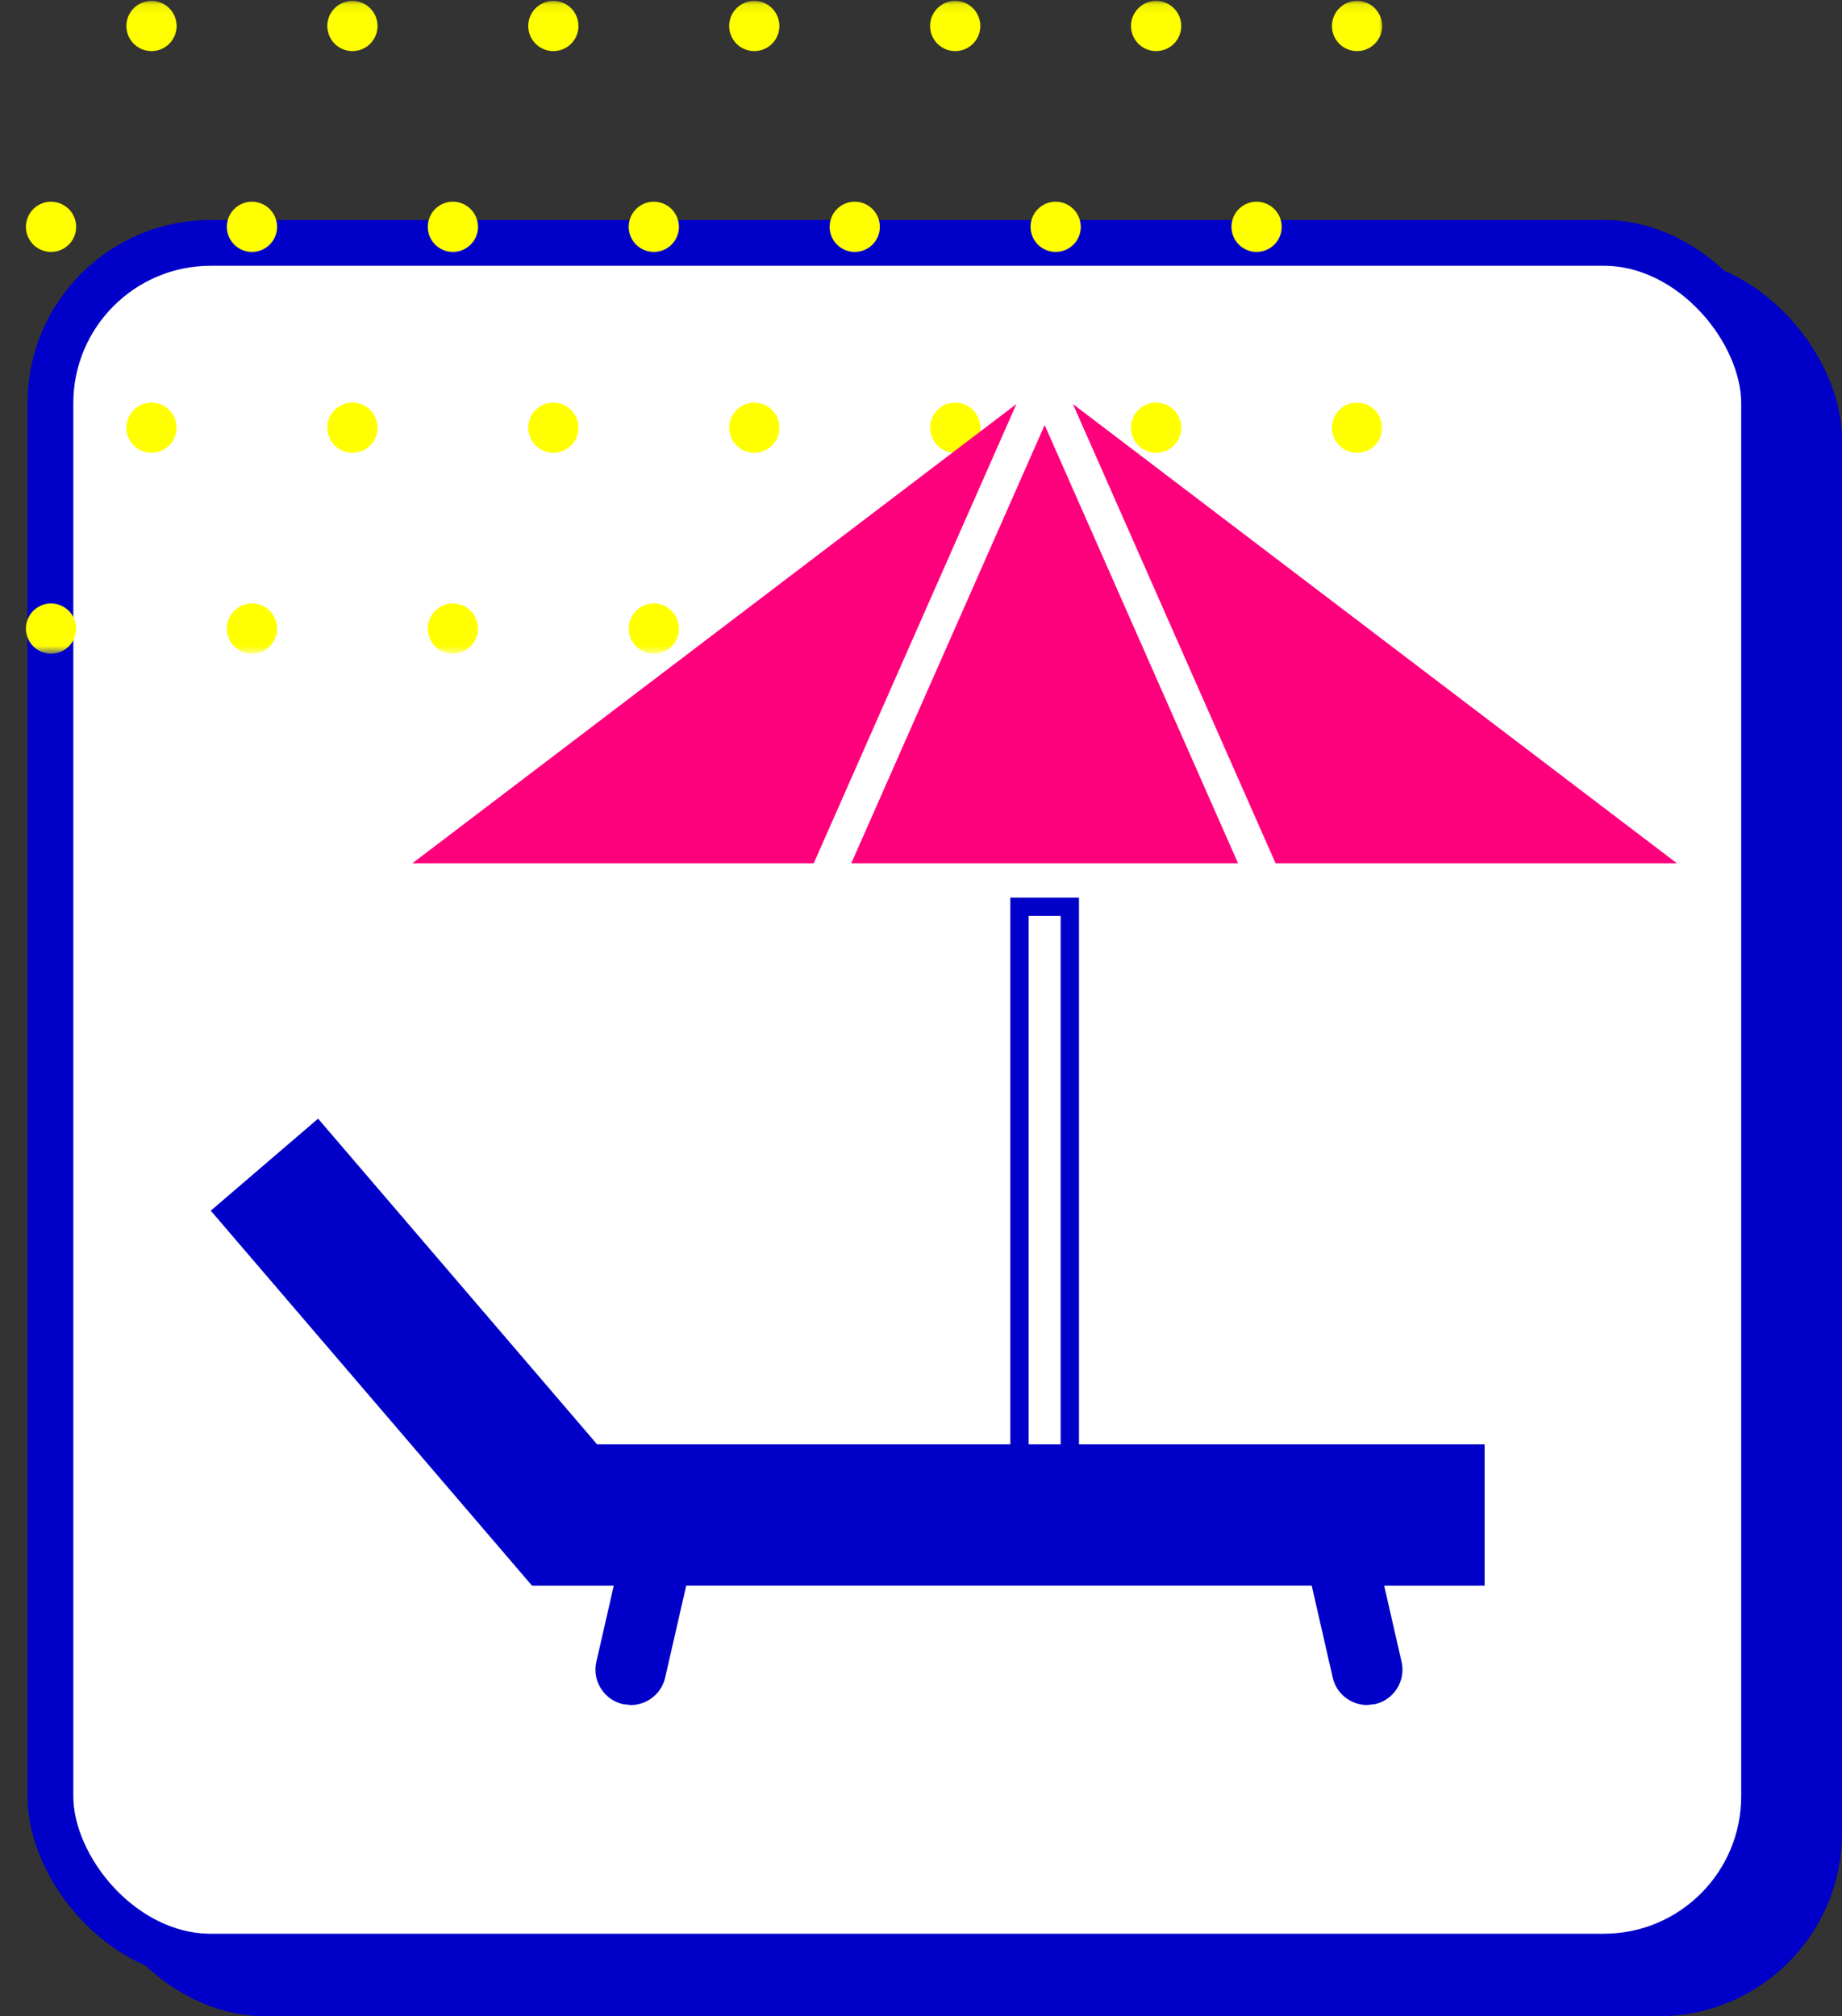
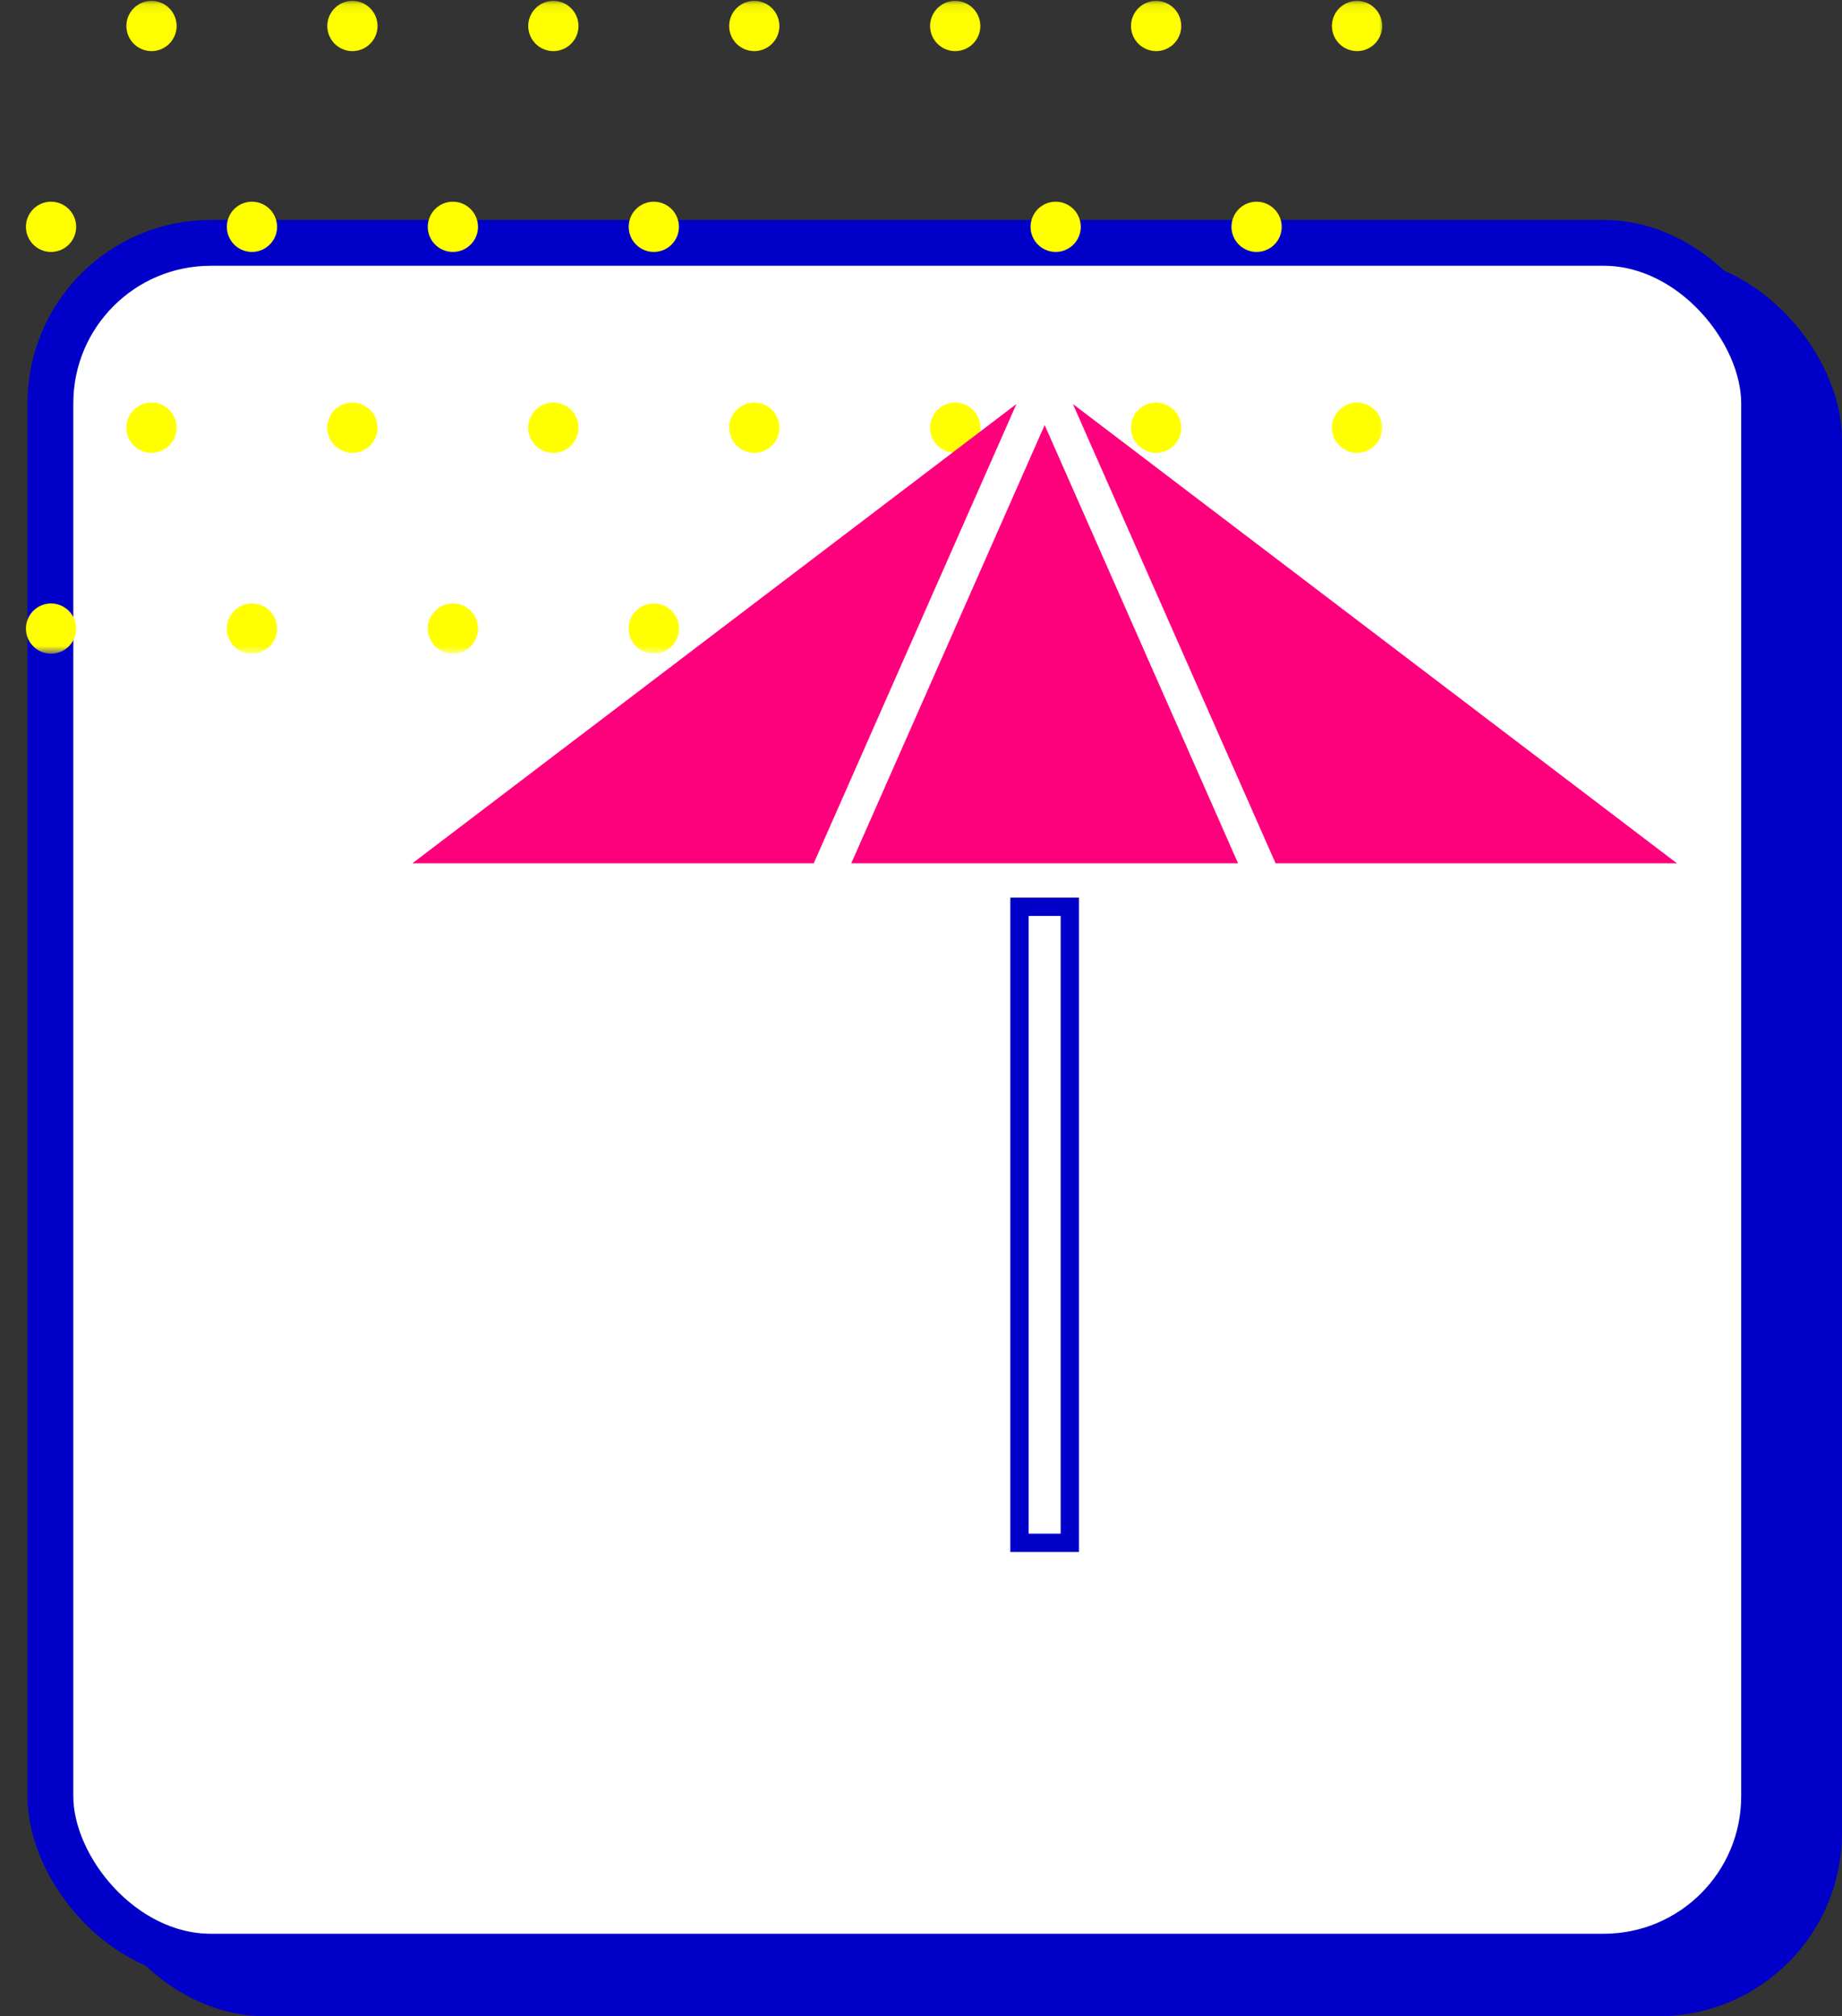
<svg xmlns="http://www.w3.org/2000/svg" width="201" height="220" viewBox="0 0 201 220" fill="none">
  <rect x="0" y="0" width="201" height="220" fill="#333333" stroke="none" />
  <rect x="11.5" y="30.5" width="187" height="187" rx="17.5" fill="#0000C8" stroke="#0000C8" stroke-width="5" />
  <rect x="5.5" y="26.5" width="187" height="187" rx="17.5" fill="white" stroke="#0000C8" stroke-width="5" />
  <mask id="mask0_70_3486" style="mask-type:luminance" maskUnits="userSpaceOnUse" x="0" y="0" width="151" height="72">
    <path d="M151 0.094H0V71.331H151V0.094Z" fill="white" />
  </mask>
  <g mask="url(#mask0_70_3486)">
    <path d="M19.273 46.672C19.272 47.214 19.111 47.743 18.809 48.193C18.508 48.643 18.08 48.993 17.579 49.2C17.078 49.407 16.528 49.461 15.997 49.355C15.466 49.249 14.978 48.988 14.595 48.605C14.212 48.222 13.951 47.734 13.845 47.203C13.739 46.672 13.793 46.121 14 45.621C14.207 45.12 14.557 44.692 15.007 44.391C15.457 44.089 15.986 43.928 16.528 43.927C17.256 43.927 17.954 44.216 18.469 44.731C18.984 45.246 19.273 45.944 19.273 46.672Z" fill="#FFFF00" />
    <path d="M41.197 46.672C41.197 47.214 41.035 47.743 40.734 48.193C40.432 48.643 40.004 48.993 39.504 49.2C39.003 49.407 38.452 49.461 37.921 49.355C37.39 49.249 36.902 48.988 36.519 48.605C36.136 48.222 35.875 47.734 35.769 47.203C35.663 46.672 35.717 46.121 35.924 45.621C36.131 45.12 36.481 44.692 36.931 44.391C37.381 44.089 37.91 43.928 38.452 43.927C39.18 43.927 39.879 44.216 40.393 44.731C40.908 45.246 41.197 45.944 41.197 46.672Z" fill="#FFFF00" />
    <path d="M8.311 68.592C8.31 69.134 8.149 69.663 7.847 70.113C7.546 70.563 7.117 70.913 6.617 71.12C6.116 71.327 5.566 71.381 5.035 71.275C4.503 71.169 4.016 70.908 3.633 70.525C3.25 70.142 2.989 69.654 2.883 69.123C2.777 68.592 2.831 68.041 3.038 67.541C3.244 67.04 3.595 66.612 4.045 66.311C4.495 66.009 5.024 65.848 5.565 65.847C6.294 65.847 6.992 66.136 7.507 66.651C8.022 67.166 8.311 67.864 8.311 68.592Z" fill="#FFFF00" />
    <path d="M30.235 68.592C30.234 69.134 30.073 69.663 29.771 70.113C29.47 70.563 29.042 70.913 28.541 71.12C28.041 71.327 27.49 71.381 26.959 71.275C26.428 71.169 25.94 70.908 25.557 70.525C25.174 70.142 24.913 69.654 24.807 69.123C24.701 68.592 24.755 68.041 24.962 67.541C25.169 67.04 25.519 66.612 25.969 66.311C26.419 66.009 26.948 65.848 27.49 65.847C28.218 65.847 28.916 66.136 29.431 66.651C29.946 67.166 30.235 67.864 30.235 68.592Z" fill="#FFFF00" />
    <path d="M52.161 68.592C52.16 69.134 51.998 69.663 51.697 70.113C51.395 70.563 50.967 70.913 50.467 71.12C49.966 71.327 49.415 71.381 48.884 71.275C48.353 71.169 47.865 70.908 47.482 70.525C47.099 70.142 46.838 69.654 46.733 69.123C46.627 68.592 46.68 68.041 46.887 67.541C47.094 67.04 47.445 66.612 47.895 66.311C48.344 66.009 48.874 65.848 49.415 65.847C50.143 65.847 50.842 66.136 51.356 66.651C51.871 67.166 52.161 67.864 52.161 68.592Z" fill="#FFFF00" />
    <path d="M19.273 2.84C19.272 3.381 19.111 3.91 18.809 4.36C18.508 4.81 18.08 5.161 17.579 5.368C17.078 5.574 16.528 5.628 15.997 5.522C15.466 5.417 14.978 5.156 14.595 4.773C14.212 4.39 13.951 3.902 13.845 3.371C13.739 2.839 13.793 2.289 14 1.788C14.207 1.288 14.557 0.86 15.007 0.558C15.457 0.257 15.986 0.095 16.528 0.094C17.256 0.094 17.954 0.383 18.469 0.898C18.984 1.413 19.273 2.112 19.273 2.84Z" fill="#FFFF00" />
    <path d="M41.197 2.84C41.197 3.381 41.035 3.91 40.734 4.36C40.432 4.81 40.004 5.161 39.504 5.368C39.003 5.574 38.452 5.628 37.921 5.522C37.39 5.417 36.902 5.156 36.519 4.773C36.136 4.39 35.875 3.902 35.769 3.371C35.663 2.839 35.717 2.289 35.924 1.788C36.131 1.288 36.481 0.86 36.931 0.558C37.381 0.257 37.91 0.095 38.452 0.094C39.18 0.094 39.879 0.383 40.393 0.898C40.908 1.413 41.197 2.112 41.197 2.84Z" fill="#FFFF00" />
    <path d="M8.311 24.754C8.31 25.296 8.149 25.825 7.847 26.275C7.546 26.725 7.117 27.075 6.617 27.282C6.116 27.489 5.566 27.543 5.035 27.437C4.503 27.331 4.016 27.07 3.633 26.687C3.25 26.304 2.989 25.816 2.883 25.285C2.777 24.754 2.831 24.203 3.038 23.703C3.244 23.202 3.595 22.774 4.045 22.473C4.495 22.171 5.024 22.01 5.565 22.009C6.294 22.009 6.992 22.298 7.507 22.813C8.022 23.328 8.311 24.026 8.311 24.754Z" fill="#FFFF00" />
    <path d="M30.235 24.754C30.234 25.296 30.073 25.825 29.771 26.275C29.47 26.725 29.042 27.075 28.541 27.282C28.041 27.489 27.49 27.543 26.959 27.437C26.428 27.331 25.94 27.07 25.557 26.687C25.174 26.304 24.913 25.816 24.807 25.285C24.701 24.754 24.755 24.203 24.962 23.703C25.169 23.202 25.519 22.774 25.969 22.473C26.419 22.171 26.948 22.01 27.49 22.009C28.218 22.009 28.916 22.298 29.431 22.813C29.946 23.328 30.235 24.026 30.235 24.754Z" fill="#FFFF00" />
    <path d="M52.161 24.754C52.16 25.296 51.998 25.825 51.697 26.275C51.395 26.725 50.967 27.075 50.467 27.282C49.966 27.489 49.415 27.543 48.884 27.437C48.353 27.331 47.865 27.07 47.482 26.687C47.099 26.304 46.838 25.816 46.733 25.285C46.627 24.754 46.68 24.203 46.887 23.703C47.094 23.202 47.445 22.774 47.895 22.473C48.344 22.171 48.874 22.01 49.415 22.009C50.143 22.009 50.842 22.298 51.356 22.813C51.871 23.328 52.161 24.026 52.161 24.754Z" fill="#FFFF00" />
    <path d="M63.124 46.672C63.123 47.214 62.962 47.743 62.66 48.193C62.358 48.643 61.93 48.993 61.43 49.2C60.929 49.407 60.379 49.461 59.847 49.355C59.316 49.249 58.828 48.988 58.446 48.605C58.062 48.222 57.802 47.734 57.696 47.203C57.59 46.672 57.644 46.121 57.85 45.621C58.057 45.12 58.408 44.692 58.858 44.391C59.308 44.089 59.837 43.928 60.378 43.927C61.107 43.927 61.805 44.216 62.32 44.731C62.835 45.246 63.124 45.944 63.124 46.672Z" fill="#FFFF00" />
    <path d="M85.048 46.672C85.047 47.214 84.886 47.743 84.584 48.193C84.283 48.643 83.855 48.993 83.354 49.2C82.854 49.407 82.303 49.461 81.772 49.355C81.241 49.249 80.753 48.988 80.37 48.605C79.987 48.222 79.726 47.734 79.62 47.203C79.514 46.672 79.568 46.121 79.775 45.621C79.982 45.12 80.332 44.692 80.782 44.391C81.232 44.089 81.761 43.928 82.303 43.927C83.031 43.927 83.729 44.216 84.244 44.731C84.759 45.246 85.048 45.944 85.048 46.672Z" fill="#FFFF00" />
    <path d="M106.974 46.672C106.973 47.214 106.811 47.743 106.51 48.193C106.208 48.643 105.78 48.993 105.28 49.2C104.779 49.407 104.228 49.461 103.697 49.355C103.166 49.249 102.678 48.988 102.295 48.605C101.912 48.222 101.651 47.734 101.546 47.203C101.44 46.672 101.493 46.121 101.7 45.621C101.907 45.12 102.258 44.692 102.708 44.391C103.157 44.089 103.687 43.928 104.228 43.927C104.956 43.927 105.655 44.216 106.17 44.731C106.684 45.246 106.974 45.944 106.974 46.672Z" fill="#FFFF00" />
    <path d="M128.898 46.672C128.897 47.214 128.736 47.743 128.434 48.193C128.133 48.643 127.705 48.993 127.204 49.2C126.704 49.407 126.153 49.461 125.622 49.355C125.091 49.249 124.603 48.988 124.22 48.605C123.837 48.222 123.576 47.734 123.47 47.203C123.364 46.672 123.418 46.121 123.625 45.621C123.832 45.12 124.182 44.692 124.632 44.391C125.082 44.089 125.611 43.928 126.153 43.927C126.881 43.927 127.579 44.216 128.094 44.731C128.609 45.246 128.898 45.944 128.898 46.672Z" fill="#FFFF00" />
    <path d="M150.824 46.672C150.823 47.214 150.661 47.743 150.36 48.193C150.058 48.643 149.63 48.993 149.129 49.2C148.629 49.407 148.078 49.461 147.547 49.355C147.016 49.249 146.528 48.988 146.145 48.605C145.762 48.222 145.501 47.734 145.395 47.203C145.289 46.672 145.343 46.121 145.55 45.621C145.757 45.12 146.107 44.692 146.557 44.391C147.007 44.089 147.536 43.928 148.078 43.927C148.806 43.927 149.505 44.216 150.019 44.731C150.534 45.246 150.824 45.944 150.824 46.672Z" fill="#FFFF00" />
    <path d="M74.086 68.592C74.085 69.134 73.924 69.663 73.622 70.113C73.321 70.563 72.893 70.913 72.392 71.12C71.891 71.327 71.341 71.381 70.81 71.275C70.278 71.169 69.791 70.908 69.408 70.525C69.025 70.142 68.764 69.654 68.658 69.123C68.552 68.592 68.606 68.041 68.813 67.541C69.019 67.04 69.37 66.612 69.82 66.311C70.27 66.009 70.799 65.848 71.341 65.847C72.069 65.847 72.767 66.136 73.282 66.651C73.797 67.166 74.086 67.864 74.086 68.592Z" fill="#FFFF00" />
    <path d="M96.01 68.592C96.01 69.134 95.848 69.663 95.547 70.113C95.245 70.563 94.817 70.913 94.317 71.12C93.816 71.327 93.265 71.381 92.734 71.275C92.203 71.169 91.715 70.908 91.332 70.525C90.949 70.142 90.688 69.654 90.582 69.123C90.476 68.592 90.53 68.041 90.737 67.541C90.944 67.04 91.294 66.612 91.744 66.311C92.194 66.009 92.724 65.848 93.265 65.847C93.626 65.847 93.983 65.918 94.316 66.056C94.649 66.194 94.951 66.396 95.206 66.651C95.461 66.906 95.664 67.208 95.802 67.541C95.939 67.875 96.01 68.232 96.01 68.592Z" fill="#FFFF00" />
    <path d="M117.936 68.592C117.935 69.134 117.774 69.663 117.472 70.113C117.171 70.563 116.742 70.913 116.242 71.12C115.741 71.327 115.191 71.381 114.66 71.275C114.128 71.169 113.641 70.908 113.258 70.525C112.875 70.142 112.614 69.654 112.508 69.123C112.402 68.592 112.456 68.041 112.663 67.541C112.869 67.04 113.22 66.612 113.67 66.311C114.12 66.009 114.649 65.848 115.19 65.847C115.919 65.847 116.617 66.136 117.132 66.651C117.647 67.166 117.936 67.864 117.936 68.592Z" fill="#FFFF00" />
    <path d="M139.86 68.592C139.859 69.134 139.698 69.663 139.396 70.113C139.095 70.563 138.667 70.913 138.166 71.12C137.666 71.327 137.115 71.381 136.584 71.275C136.053 71.169 135.565 70.908 135.182 70.525C134.799 70.142 134.538 69.654 134.432 69.123C134.326 68.592 134.38 68.041 134.587 67.541C134.794 67.04 135.144 66.612 135.594 66.311C136.044 66.009 136.573 65.848 137.115 65.847C137.843 65.847 138.541 66.136 139.056 66.651C139.571 67.166 139.86 67.864 139.86 68.592Z" fill="#FFFF00" />
    <path d="M63.124 2.84C63.123 3.381 62.962 3.91 62.66 4.36C62.358 4.81 61.93 5.161 61.43 5.368C60.929 5.574 60.379 5.628 59.847 5.522C59.316 5.417 58.828 5.156 58.446 4.773C58.062 4.39 57.802 3.902 57.696 3.371C57.59 2.839 57.644 2.289 57.85 1.788C58.057 1.288 58.408 0.86 58.858 0.558C59.308 0.257 59.837 0.095 60.378 0.094C61.107 0.094 61.805 0.383 62.32 0.898C62.835 1.413 63.124 2.112 63.124 2.84Z" fill="#FFFF00" />
    <path d="M85.048 2.84C85.047 3.381 84.886 3.91 84.584 4.36C84.283 4.81 83.855 5.161 83.354 5.368C82.854 5.574 82.303 5.628 81.772 5.522C81.241 5.417 80.753 5.156 80.37 4.773C79.987 4.39 79.726 3.902 79.62 3.371C79.514 2.839 79.568 2.289 79.775 1.788C79.982 1.288 80.332 0.86 80.782 0.558C81.232 0.257 81.761 0.095 82.303 0.094C83.031 0.094 83.729 0.383 84.244 0.898C84.759 1.413 85.048 2.112 85.048 2.84Z" fill="#FFFF00" />
    <path d="M106.974 2.84C106.973 3.381 106.811 3.91 106.51 4.36C106.208 4.81 105.78 5.161 105.28 5.368C104.779 5.574 104.228 5.628 103.697 5.522C103.166 5.417 102.678 5.156 102.295 4.773C101.912 4.39 101.651 3.902 101.546 3.371C101.44 2.839 101.493 2.289 101.7 1.788C101.907 1.288 102.258 0.86 102.708 0.558C103.157 0.257 103.687 0.095 104.228 0.094C104.956 0.094 105.655 0.383 106.17 0.898C106.684 1.413 106.974 2.112 106.974 2.84Z" fill="#FFFF00" />
    <path d="M128.898 2.84C128.897 3.381 128.736 3.91 128.434 4.36C128.133 4.81 127.705 5.161 127.204 5.368C126.704 5.574 126.153 5.628 125.622 5.522C125.091 5.417 124.603 5.156 124.22 4.773C123.837 4.39 123.576 3.902 123.47 3.371C123.364 2.839 123.418 2.289 123.625 1.788C123.832 1.288 124.182 0.86 124.632 0.558C125.082 0.257 125.611 0.095 126.153 0.094C126.881 0.094 127.579 0.383 128.094 0.898C128.609 1.413 128.898 2.112 128.898 2.84Z" fill="#FFFF00" />
    <path d="M150.824 2.84C150.823 3.381 150.661 3.91 150.36 4.36C150.058 4.81 149.63 5.161 149.129 5.368C148.629 5.574 148.078 5.628 147.547 5.522C147.016 5.417 146.528 5.156 146.145 4.773C145.762 4.39 145.501 3.902 145.395 3.371C145.289 2.839 145.343 2.289 145.55 1.788C145.757 1.288 146.107 0.86 146.557 0.558C147.007 0.257 147.536 0.095 148.078 0.094C148.806 0.094 149.505 0.383 150.019 0.898C150.534 1.413 150.824 2.112 150.824 2.84Z" fill="#FFFF00" />
    <path d="M74.086 24.754C74.085 25.296 73.924 25.825 73.622 26.275C73.321 26.725 72.893 27.075 72.392 27.282C71.891 27.489 71.341 27.543 70.81 27.437C70.278 27.331 69.791 27.07 69.408 26.687C69.025 26.304 68.764 25.816 68.658 25.285C68.552 24.754 68.606 24.203 68.813 23.703C69.019 23.202 69.37 22.774 69.82 22.473C70.27 22.171 70.799 22.01 71.341 22.009C72.069 22.009 72.767 22.298 73.282 22.813C73.797 23.328 74.086 24.026 74.086 24.754Z" fill="#FFFF00" />
-     <path d="M96.01 24.754C96.01 25.296 95.848 25.825 95.547 26.275C95.245 26.725 94.817 27.075 94.317 27.282C93.816 27.489 93.265 27.543 92.734 27.437C92.203 27.331 91.715 27.07 91.332 26.687C90.949 26.304 90.688 25.816 90.582 25.285C90.476 24.754 90.53 24.203 90.737 23.703C90.944 23.202 91.294 22.774 91.744 22.473C92.194 22.171 92.724 22.01 93.265 22.009C93.626 22.009 93.983 22.08 94.316 22.218C94.649 22.356 94.951 22.558 95.206 22.813C95.461 23.068 95.664 23.37 95.802 23.704C95.939 24.037 96.01 24.394 96.01 24.754Z" fill="#FFFF00" />
    <path d="M117.936 24.754C117.935 25.296 117.774 25.825 117.472 26.275C117.171 26.725 116.742 27.075 116.242 27.282C115.741 27.489 115.191 27.543 114.66 27.437C114.128 27.331 113.641 27.07 113.258 26.687C112.875 26.304 112.614 25.816 112.508 25.285C112.402 24.754 112.456 24.203 112.663 23.703C112.869 23.202 113.22 22.774 113.67 22.473C114.12 22.171 114.649 22.01 115.19 22.009C115.919 22.009 116.617 22.298 117.132 22.813C117.647 23.328 117.936 24.026 117.936 24.754Z" fill="#FFFF00" />
    <path d="M139.86 24.754C139.859 25.296 139.698 25.825 139.396 26.275C139.095 26.725 138.667 27.075 138.166 27.282C137.666 27.489 137.115 27.543 136.584 27.437C136.053 27.331 135.565 27.07 135.182 26.687C134.799 26.304 134.538 25.816 134.432 25.285C134.326 24.754 134.38 24.203 134.587 23.703C134.794 23.202 135.144 22.774 135.594 22.473C136.044 22.171 136.573 22.01 137.115 22.009C137.843 22.009 138.541 22.298 139.056 22.813C139.571 23.328 139.86 24.026 139.86 24.754Z" fill="#FFFF00" />
  </g>
  <path d="M111.248 98.942H116.739V168.346H111.248V98.942Z" stroke="#0000C8" stroke-width="2" />
  <path d="M110.915 44.082L45 94.197H88.796L110.915 44.082Z" fill="#FF007D" />
  <path d="M117.072 44.082L139.191 94.197H182.987L117.072 44.082Z" fill="#FF007D" />
  <path d="M135.098 94.198L113.994 46.378L92.89 94.198H135.098Z" fill="#FF007D" />
-   <path d="M65.154 157.598L34.71 122.061L23 132.102L58.058 173.025H66.972L65.075 181.329C64.6 183.402 65.897 185.471 67.972 185.946L68.832 186.043C70.589 186.043 72.175 184.831 72.585 183.045L74.878 173.021H143.137L145.426 183.045C145.833 184.831 147.426 186.043 149.183 186.043L150.044 185.946C152.115 185.471 153.415 183.402 152.94 181.329L151.044 173.025H162V157.598H65.154Z" fill="#0000C8" />
</svg>